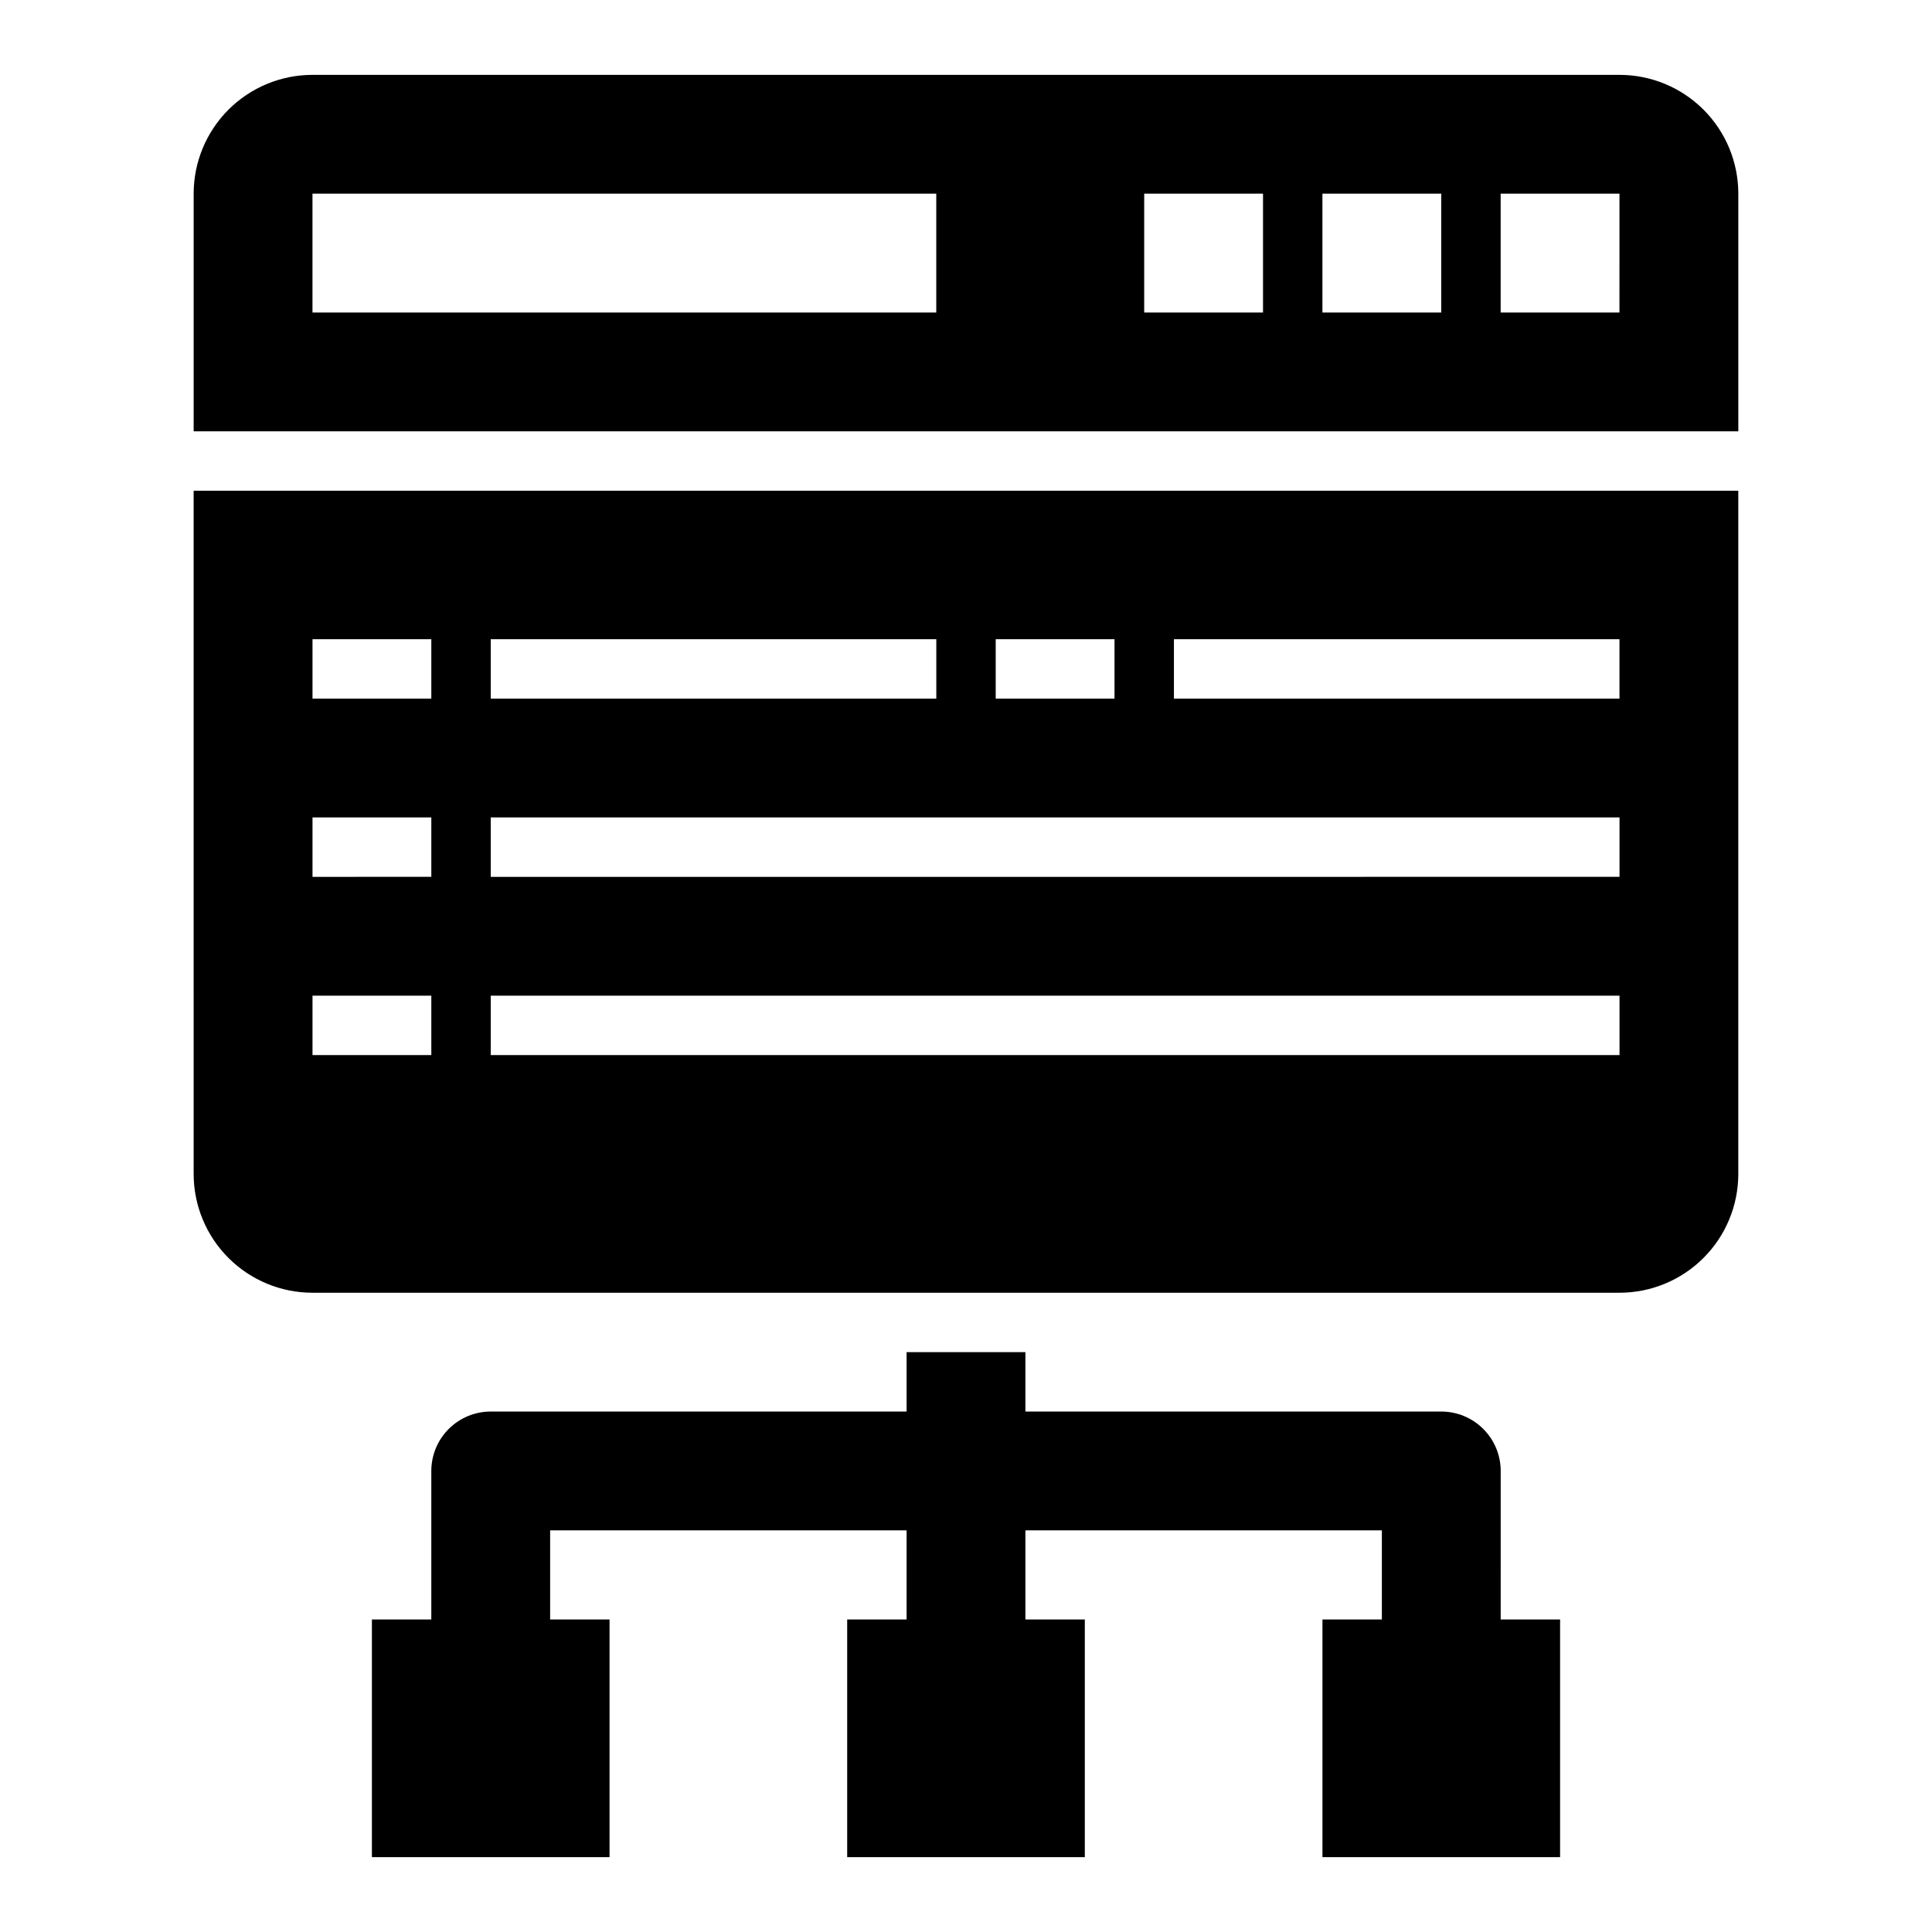
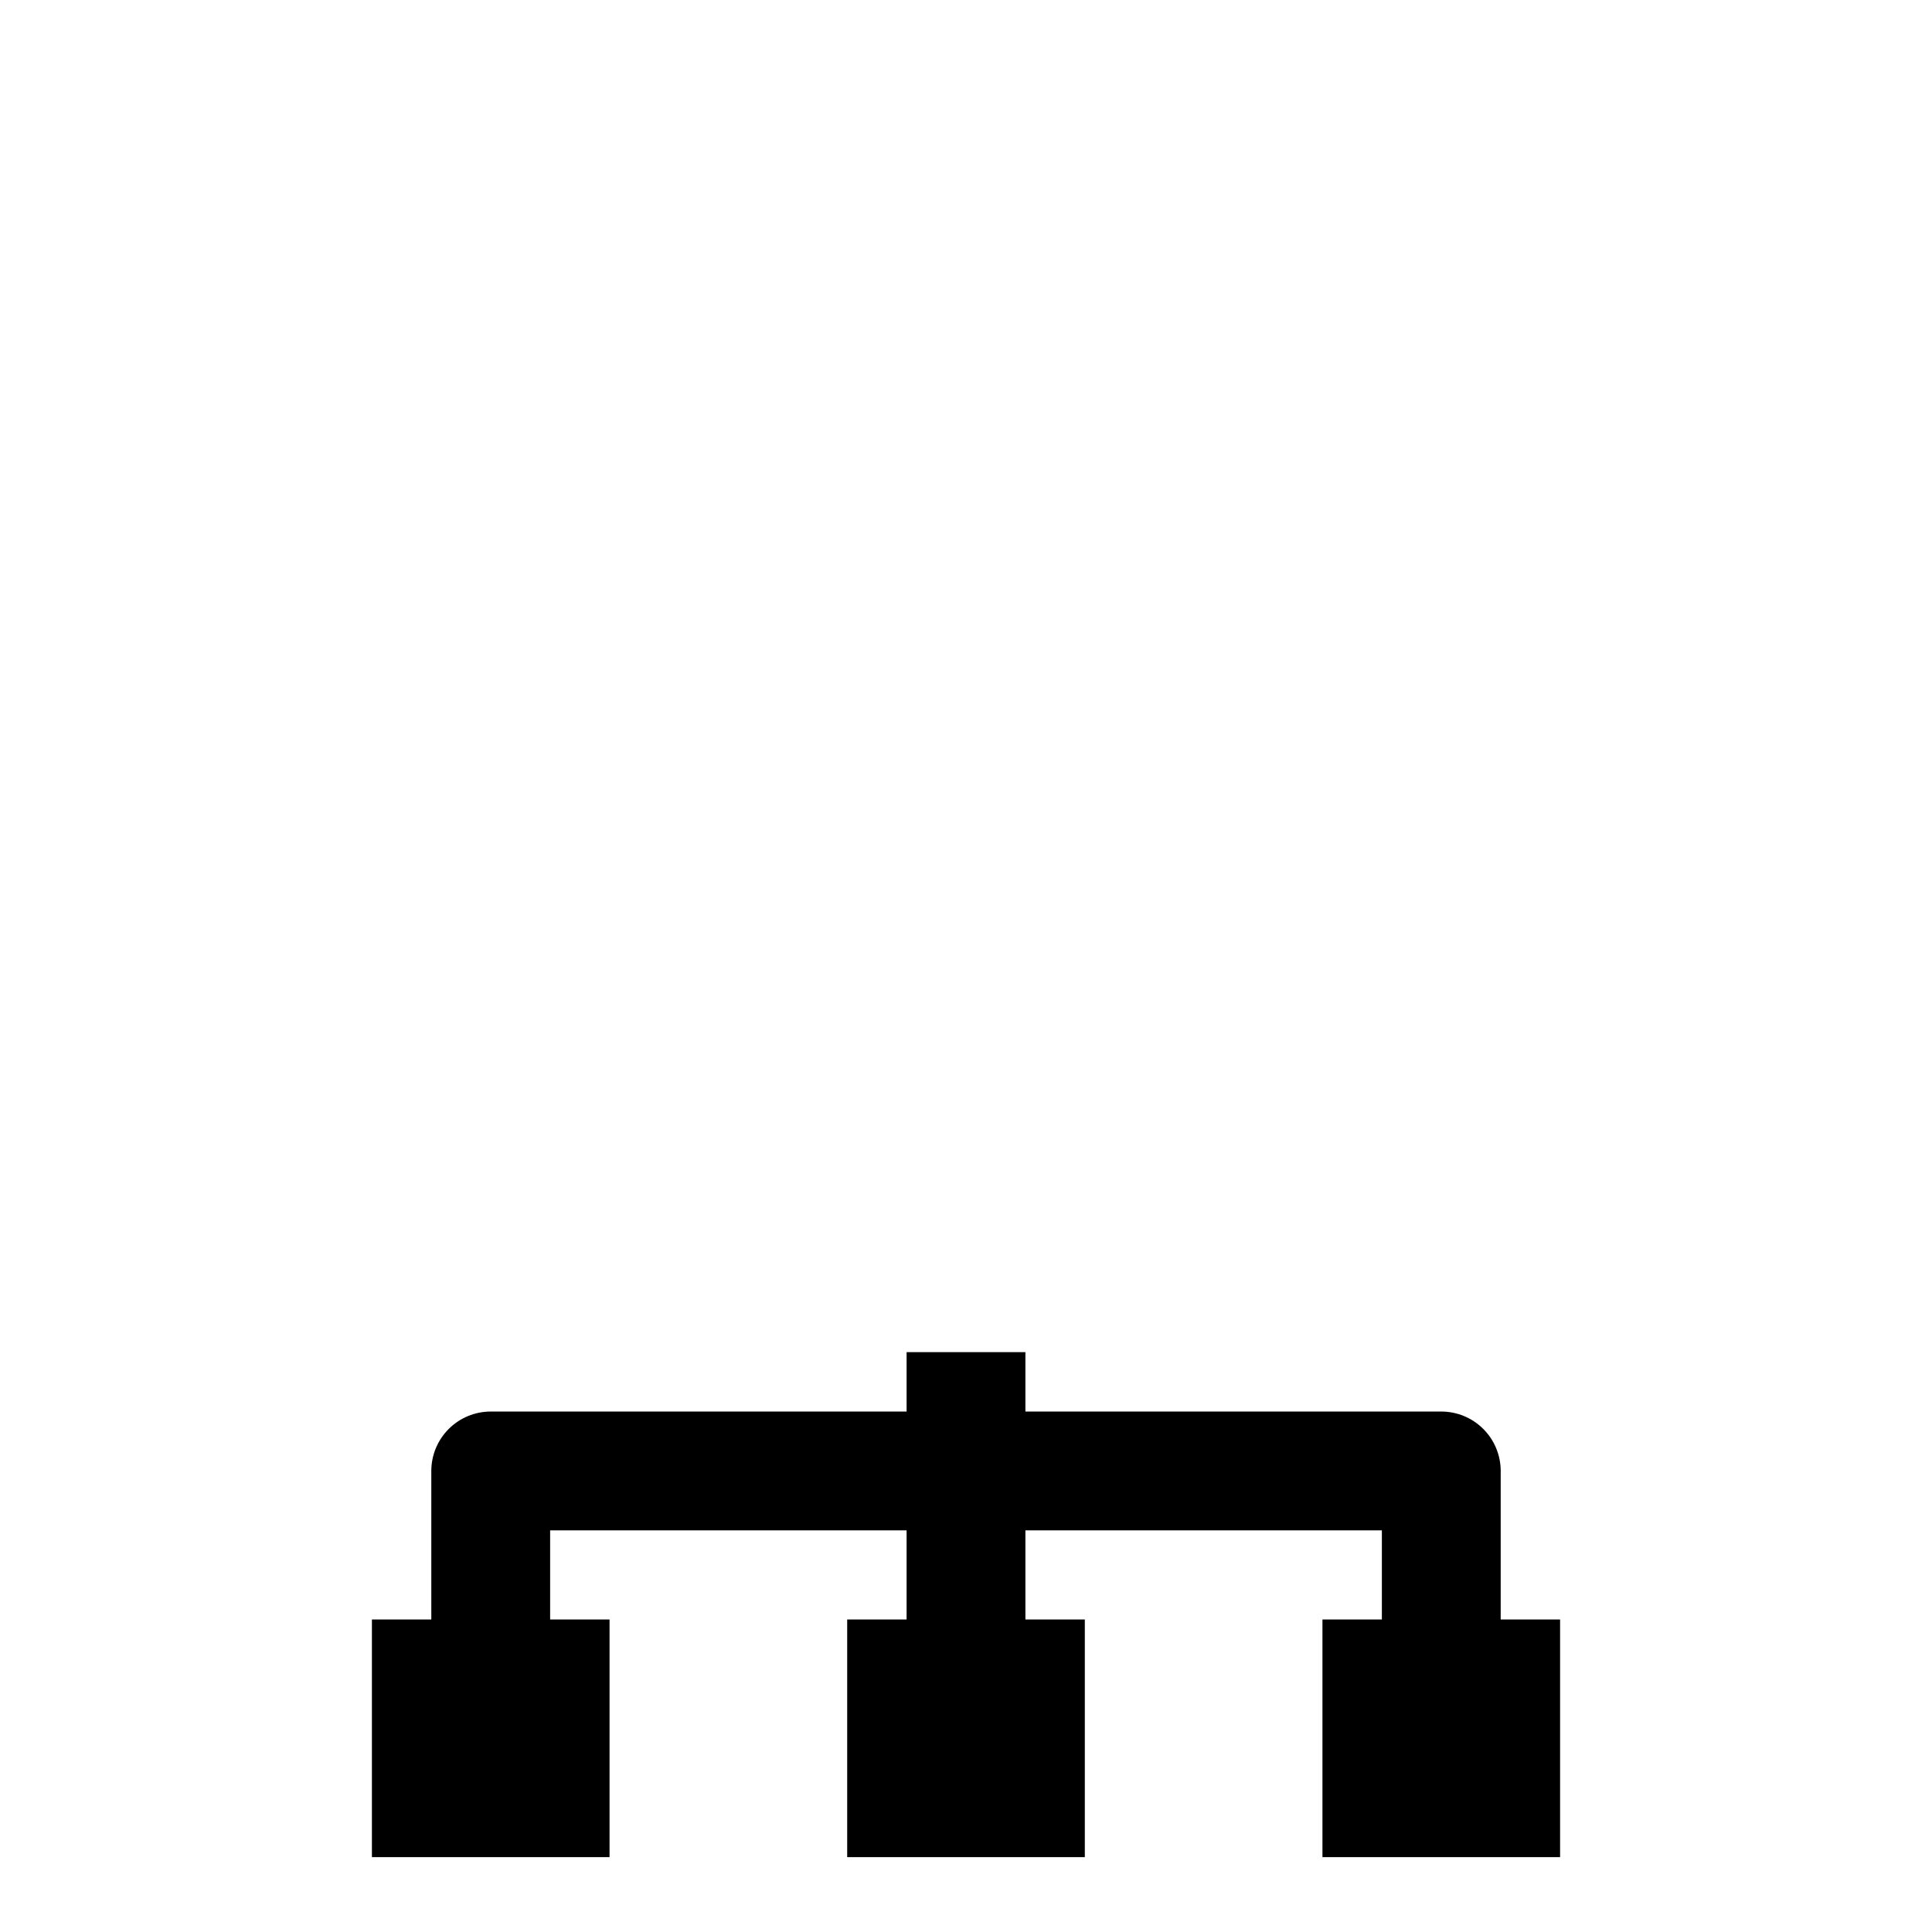
<svg xmlns="http://www.w3.org/2000/svg" fill="#000000" width="800px" height="800px" version="1.1" viewBox="144 144 512 512">
  <g>
-     <path d="m573.18 163.84h-346.37c-8.352 0-16.359 3.32-22.266 9.223-5.902 5.906-9.223 13.918-9.223 22.266v62.977h409.35v-62.977c0-8.348-3.316-16.359-9.223-22.266-5.906-5.902-13.914-9.223-22.266-9.223zm-181.06 62.977h-165.31v-31.488h165.31zm86.594 0h-31.488v-31.488h31.488zm47.23 0h-31.488v-31.488h31.488zm47.23 0h-31.484v-31.488h31.488z" />
-     <path d="m195.32 455.1c0 8.352 3.32 16.363 9.223 22.266 5.906 5.906 13.914 9.223 22.266 9.223h346.37c8.352 0 16.359-3.316 22.266-9.223 5.906-5.902 9.223-13.914 9.223-22.266v-181.05h-409.35zm259.78-141.7h118.08v15.742h-118.08zm-47.23 0h31.488v15.742h-31.488zm-133.82 0h118.08v15.742h-118.08zm0 47.23h299.14v15.742l-299.14 0.004zm0 47.23 299.14 0.004v15.742h-299.14zm-47.234-94.461h31.488v15.742h-31.488zm0 47.23h31.488v15.742l-31.488 0.004zm0 47.23h31.488v15.742l-31.488 0.004z" />
    <path d="m541.7 533.82c0-4.176-1.66-8.18-4.613-11.133-2.949-2.953-6.957-4.613-11.133-4.613h-110.21v-15.742h-31.488v15.742h-110.21c-4.176 0-8.18 1.66-11.133 4.613-2.953 2.953-4.613 6.957-4.613 11.133v39.359h-15.742v62.977h62.977v-62.977h-15.746v-23.617h94.465v23.617h-15.742v62.977h62.977v-62.977h-15.746v-23.617h94.465v23.617h-15.746v62.977h62.977v-62.977h-15.742z" />
  </g>
</svg>